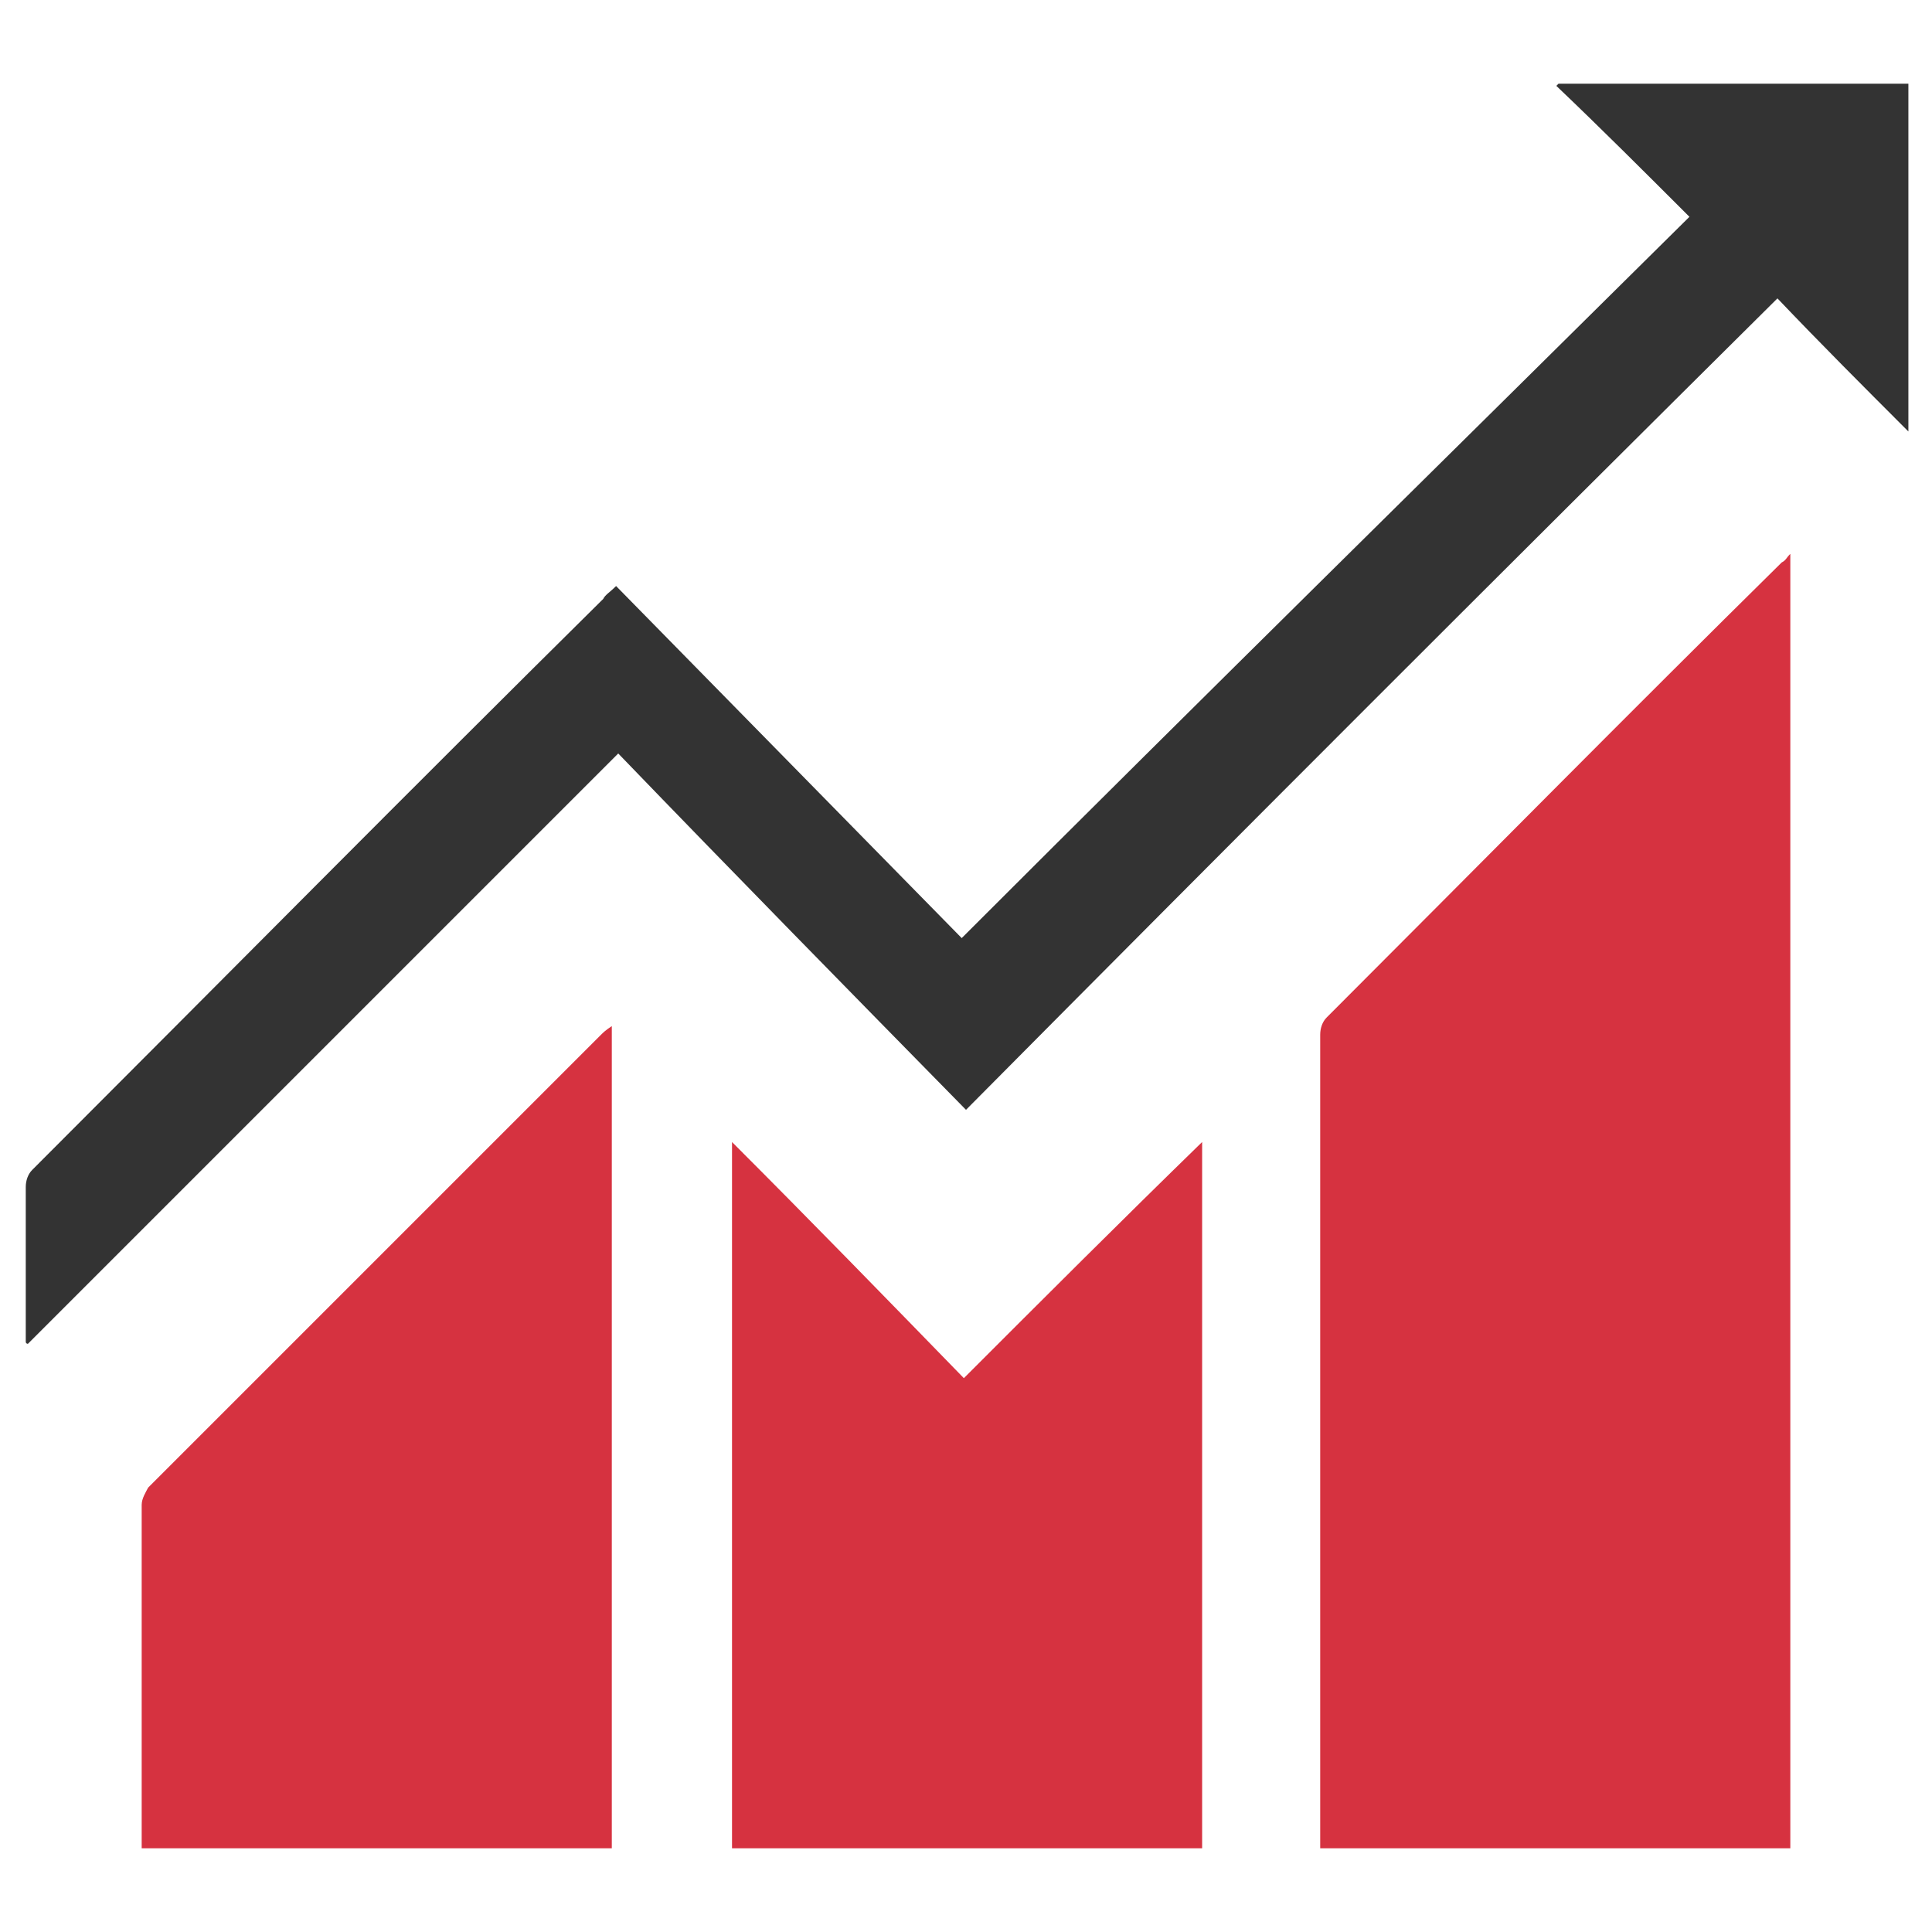
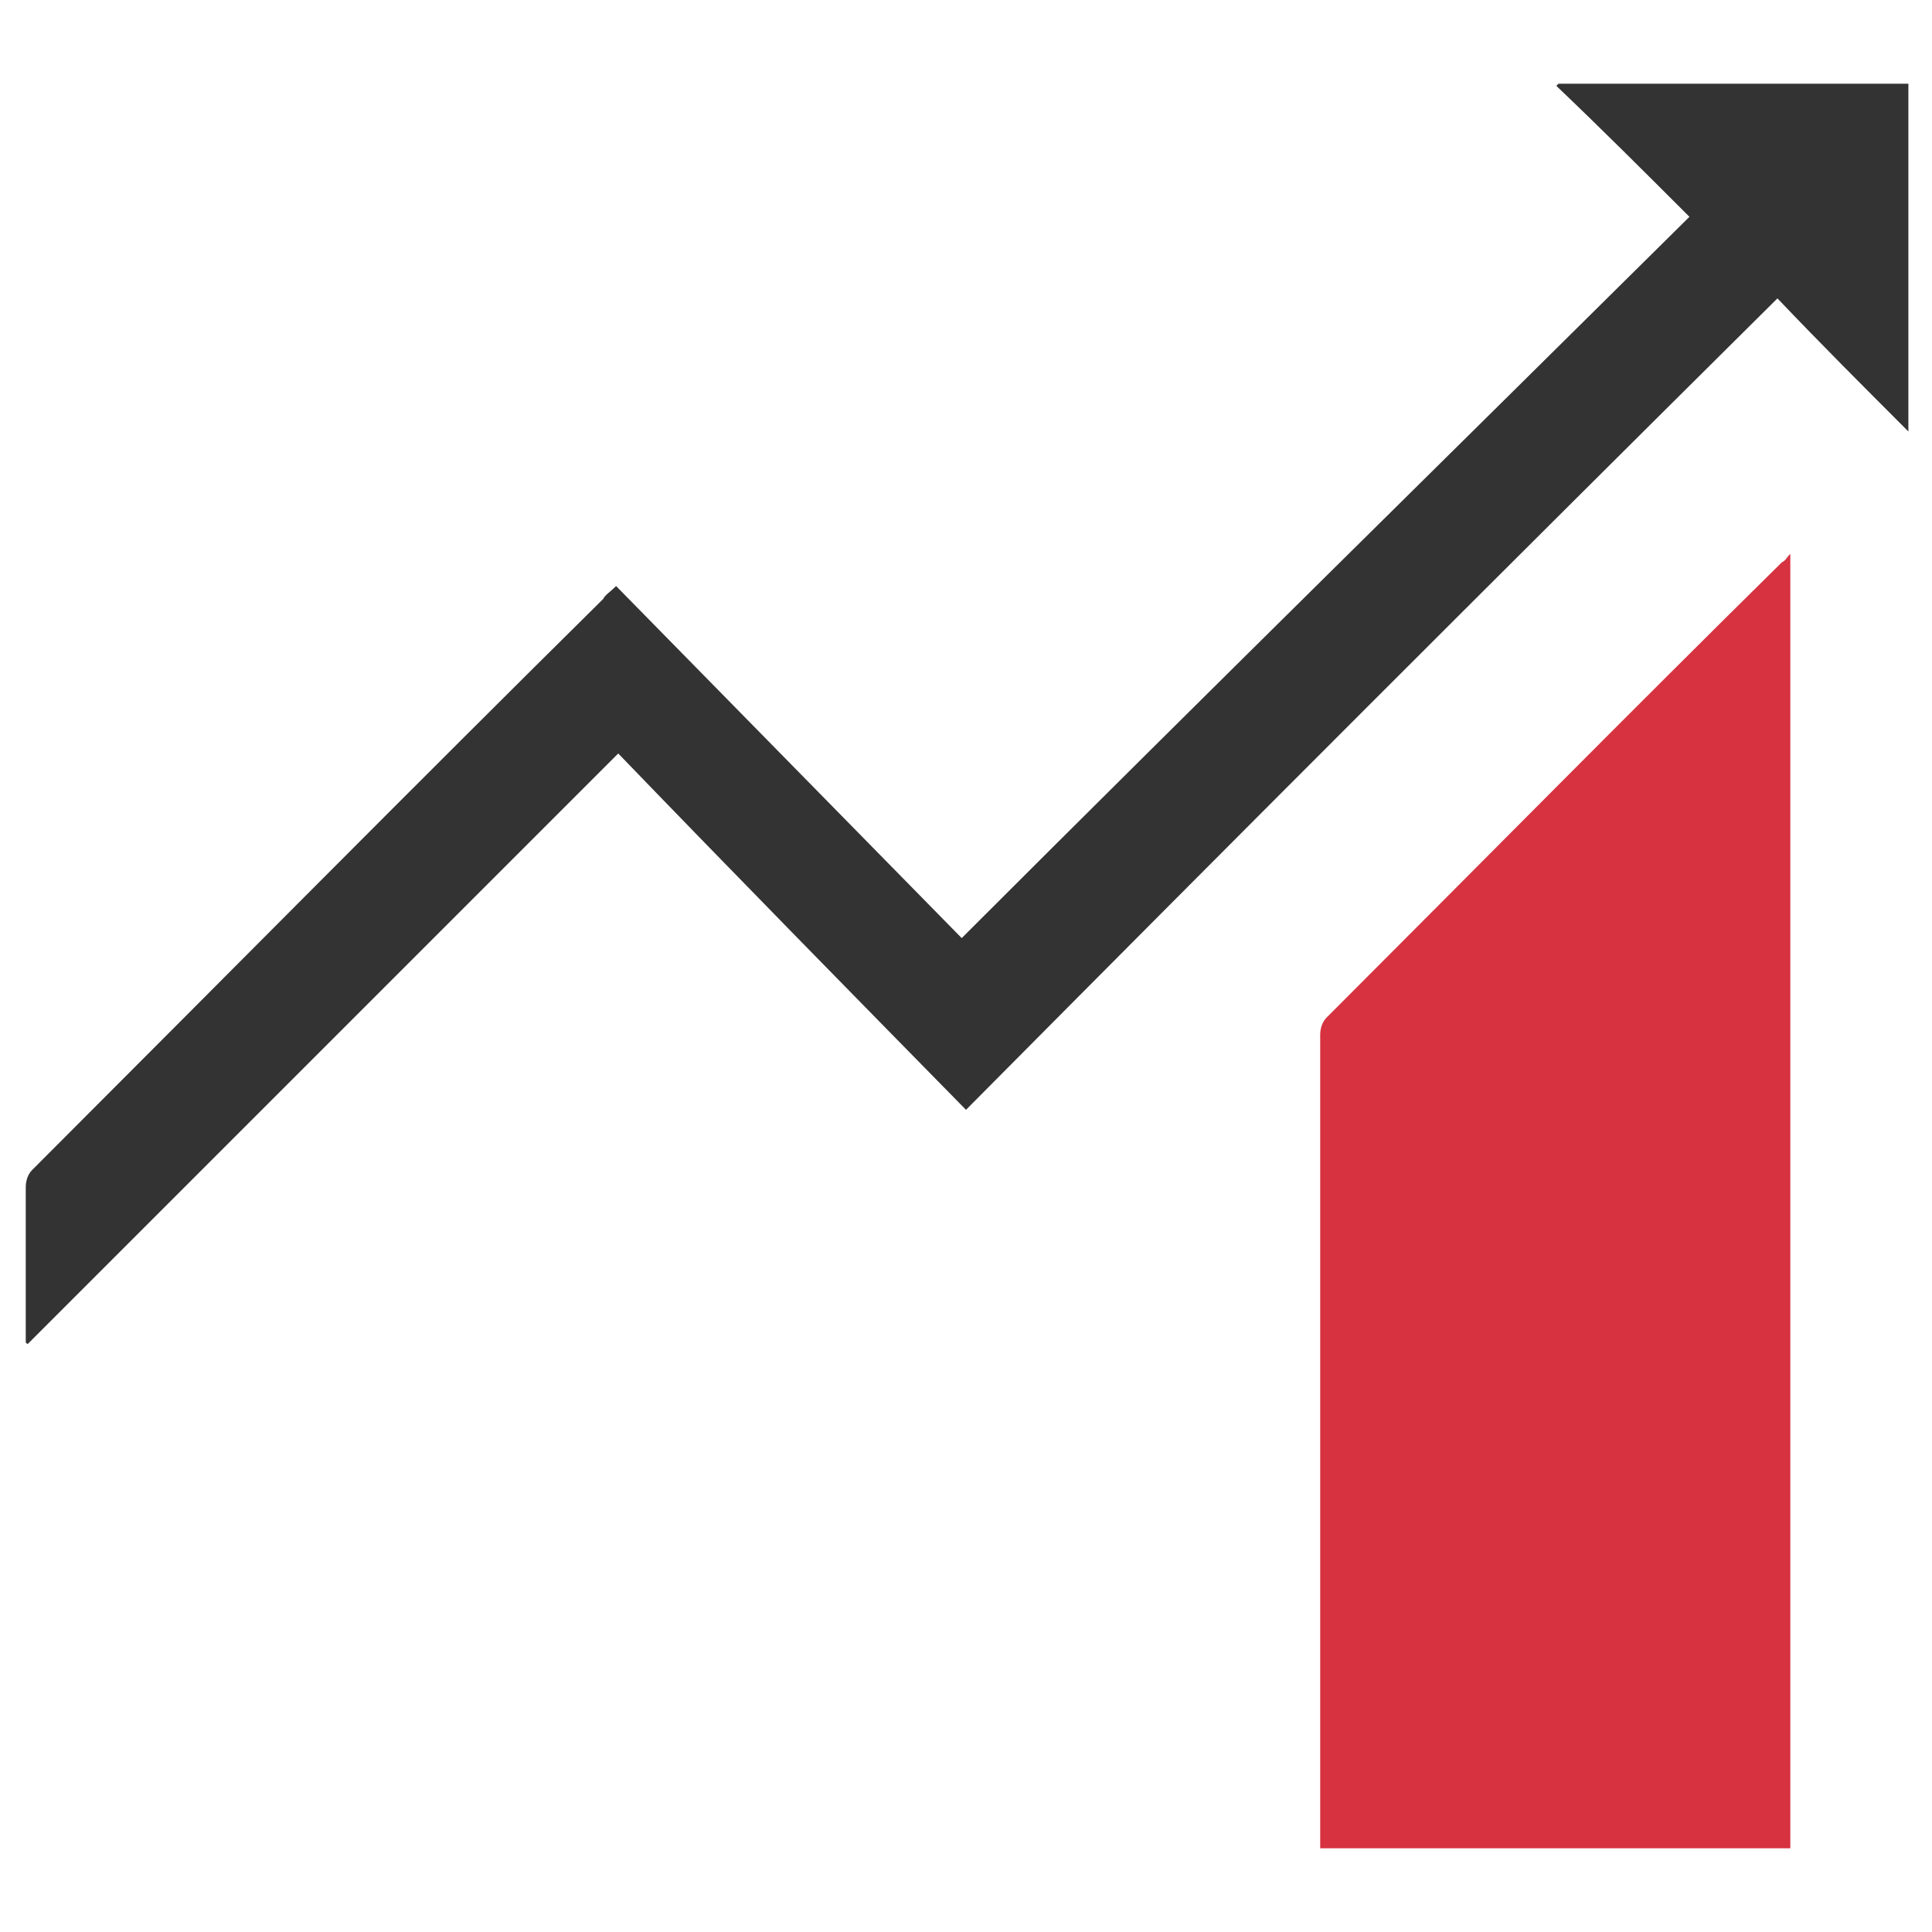
<svg xmlns="http://www.w3.org/2000/svg" version="1.1" id="Layer_1" x="0px" y="0px" viewBox="0 0 90 90" style="enable-background:new 0 0 90 90;" xml:space="preserve">
  <style type="text/css">
	.st0{fill:#D63240;}
	.st1{fill:#333333;}
</style>
  <g>
    <path class="st0" d="M83.4,25.8c0,20.2,0,40.2,0,60.3c-7.3,0-14.5,0-21.9,0c0-0.2,0-0.4,0-0.6c0-12.4,0-24.9,0-37.3   c0-0.3,0.1-0.6,0.3-0.8c7.1-7.1,14.1-14.2,21.2-21.2C83.2,26.1,83.2,26,83.4,25.8z" />
    <path class="st1" d="M28.7,27.3c5.4,5.5,10.8,11,16.1,16.4c11.3-11.3,22.6-22.4,33.9-33.6C76.6,8,74.6,6,72.5,4   c0,0,0.1-0.1,0.1-0.1c5.4,0,10.8,0,16.3,0c0,5.4,0,10.8,0,16.2c-2.1-2.1-4.1-4.1-6.1-6.2C70.1,26.5,57.6,39,45,51.7   c-5.4-5.5-10.8-11-16.2-16.6c-9.3,9.3-18.4,18.4-27.5,27.5c0,0-0.1,0-0.1-0.1c0-0.2,0-0.3,0-0.5c0-2.2,0-4.4,0-6.7   c0-0.3,0.1-0.6,0.3-0.8c8.9-8.9,17.7-17.8,26.6-26.6C28.2,27.7,28.4,27.6,28.7,27.3z" />
-     <path class="st0" d="M34.1,86.1c0-10.9,0-21.8,0-32.9c3.7,3.7,7.2,7.3,10.8,11c3.7-3.7,7.3-7.3,11.1-11c0,11.1,0,22,0,32.9   C48.7,86.1,41.5,86.1,34.1,86.1z" />
-     <path class="st0" d="M28.5,86.1c-7.3,0-14.6,0-21.9,0c0-0.2,0-0.4,0-0.7c0-5.1,0-10.2,0-15.3c0-0.3,0.2-0.6,0.3-0.8   c7-7,14.1-14.1,21.1-21.1c0.1-0.1,0.2-0.2,0.5-0.4C28.5,60.6,28.5,73.3,28.5,86.1z" />
  </g>
</svg>